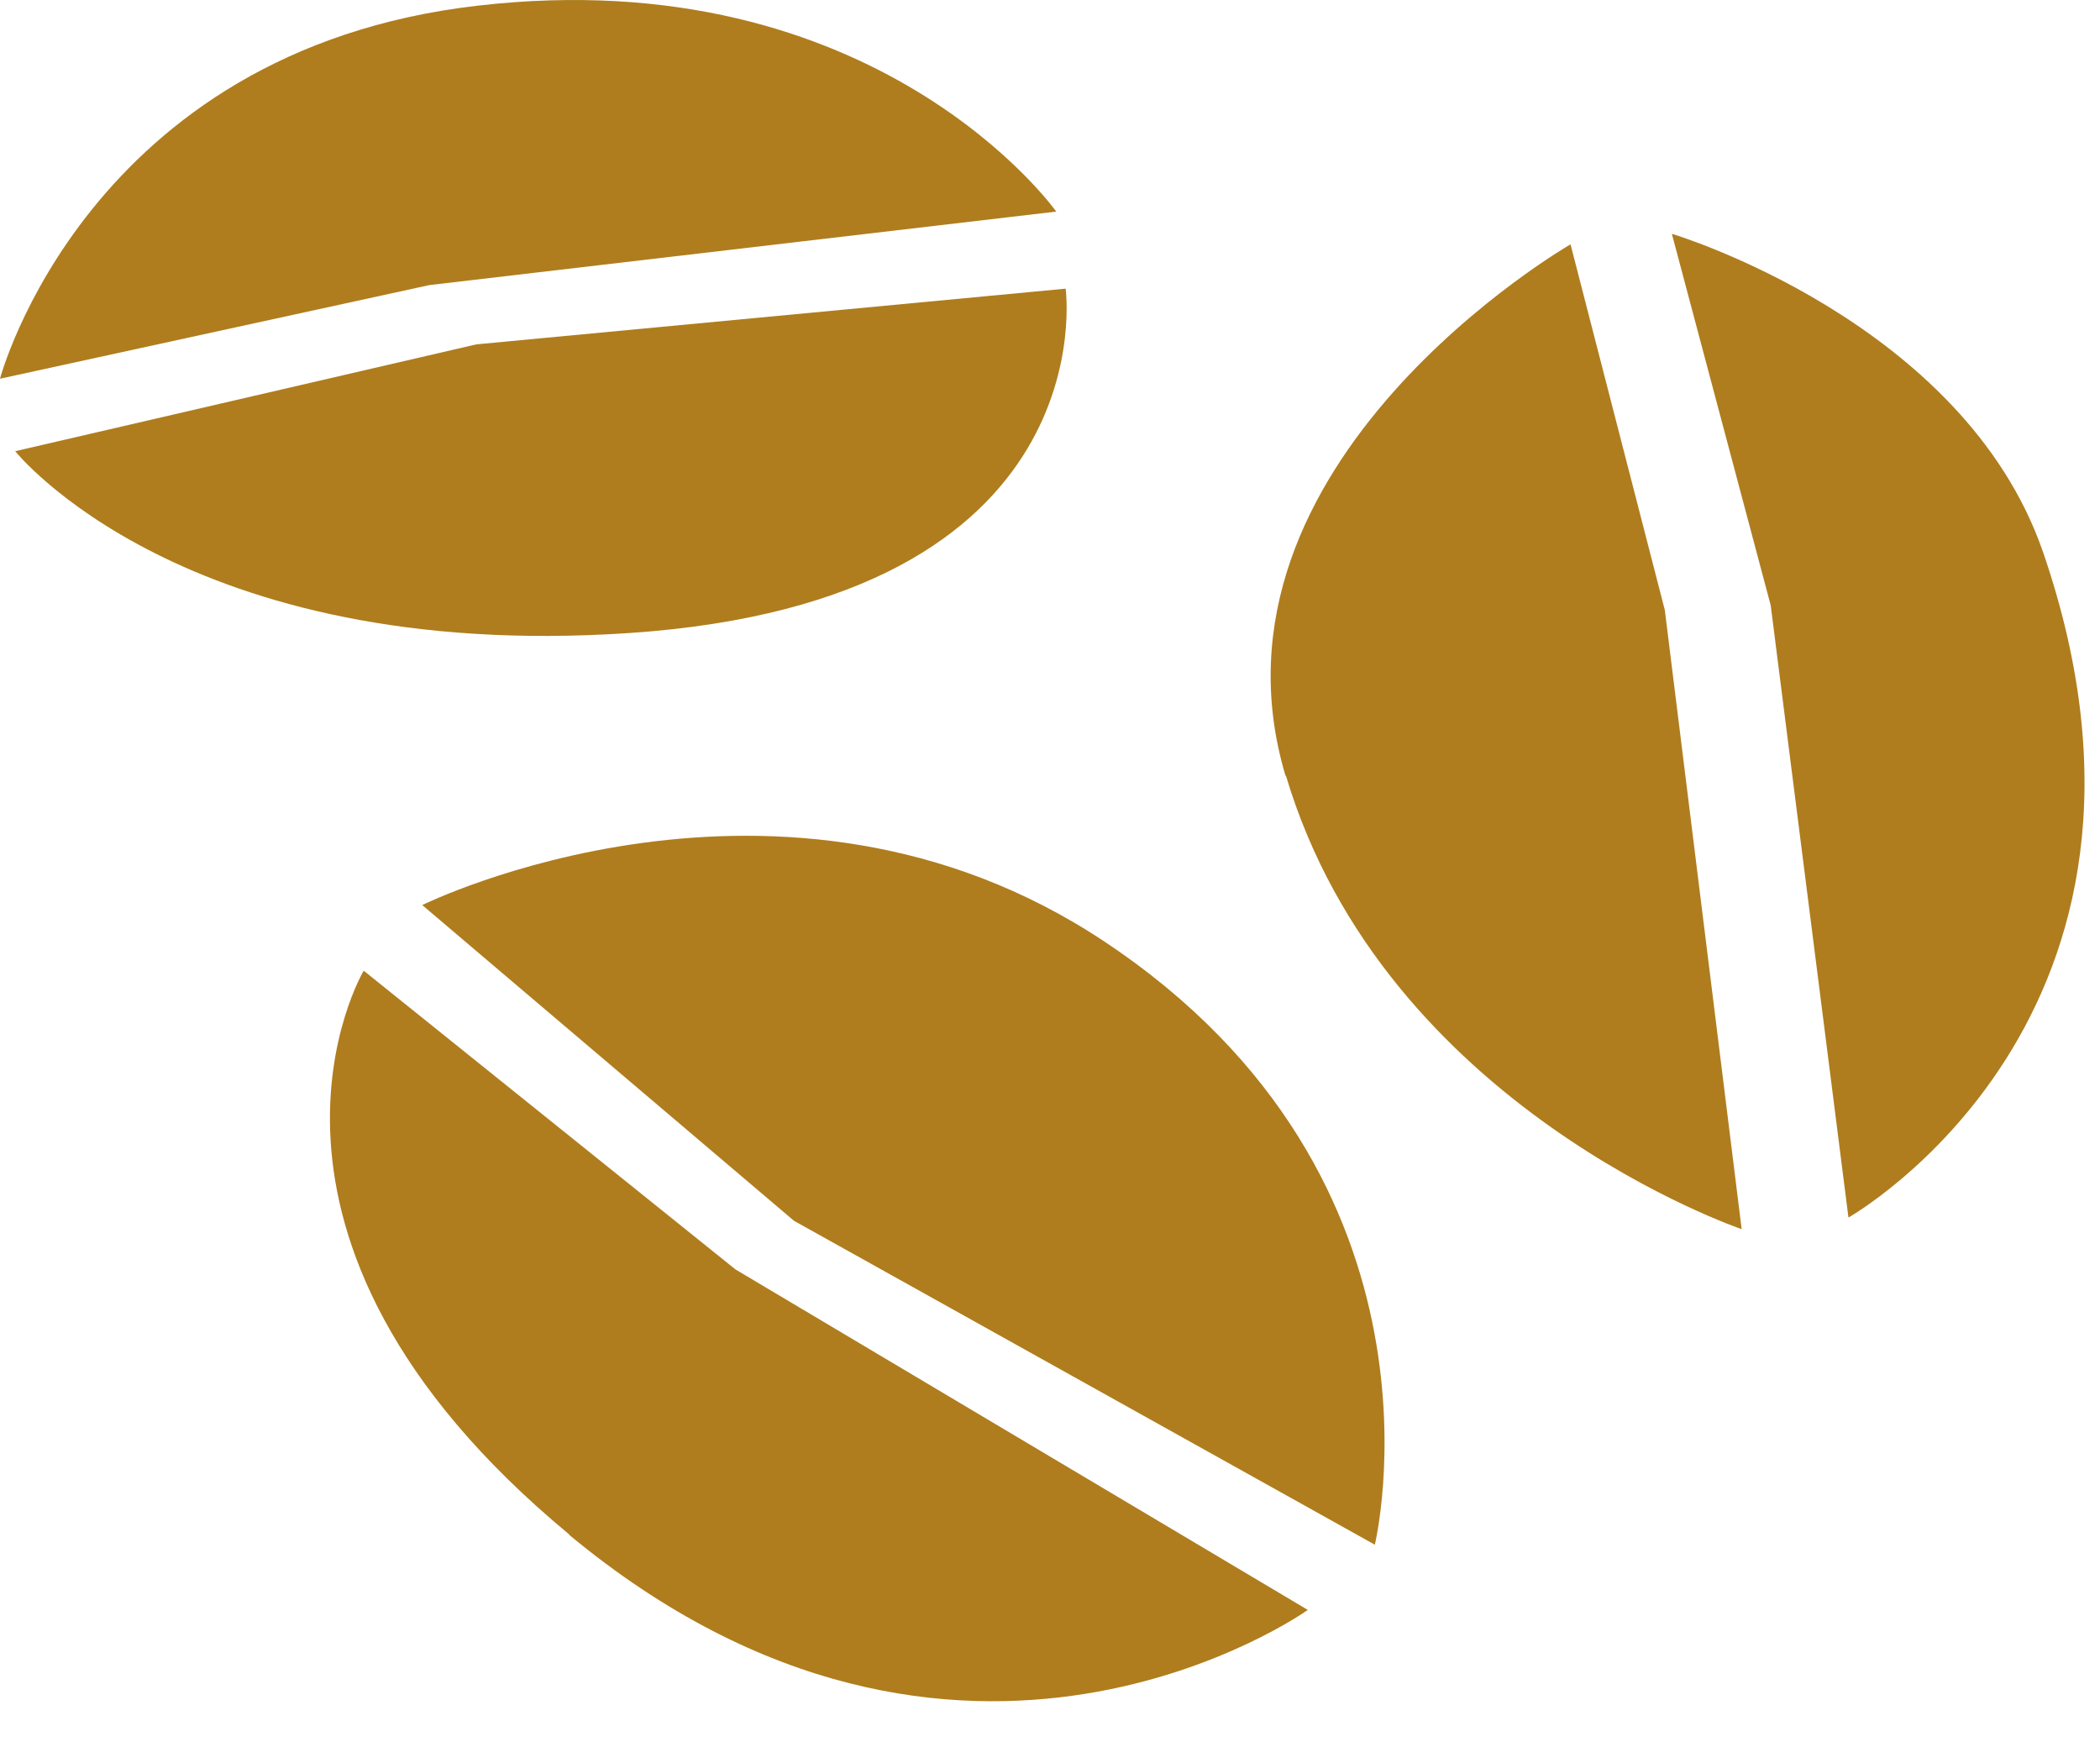
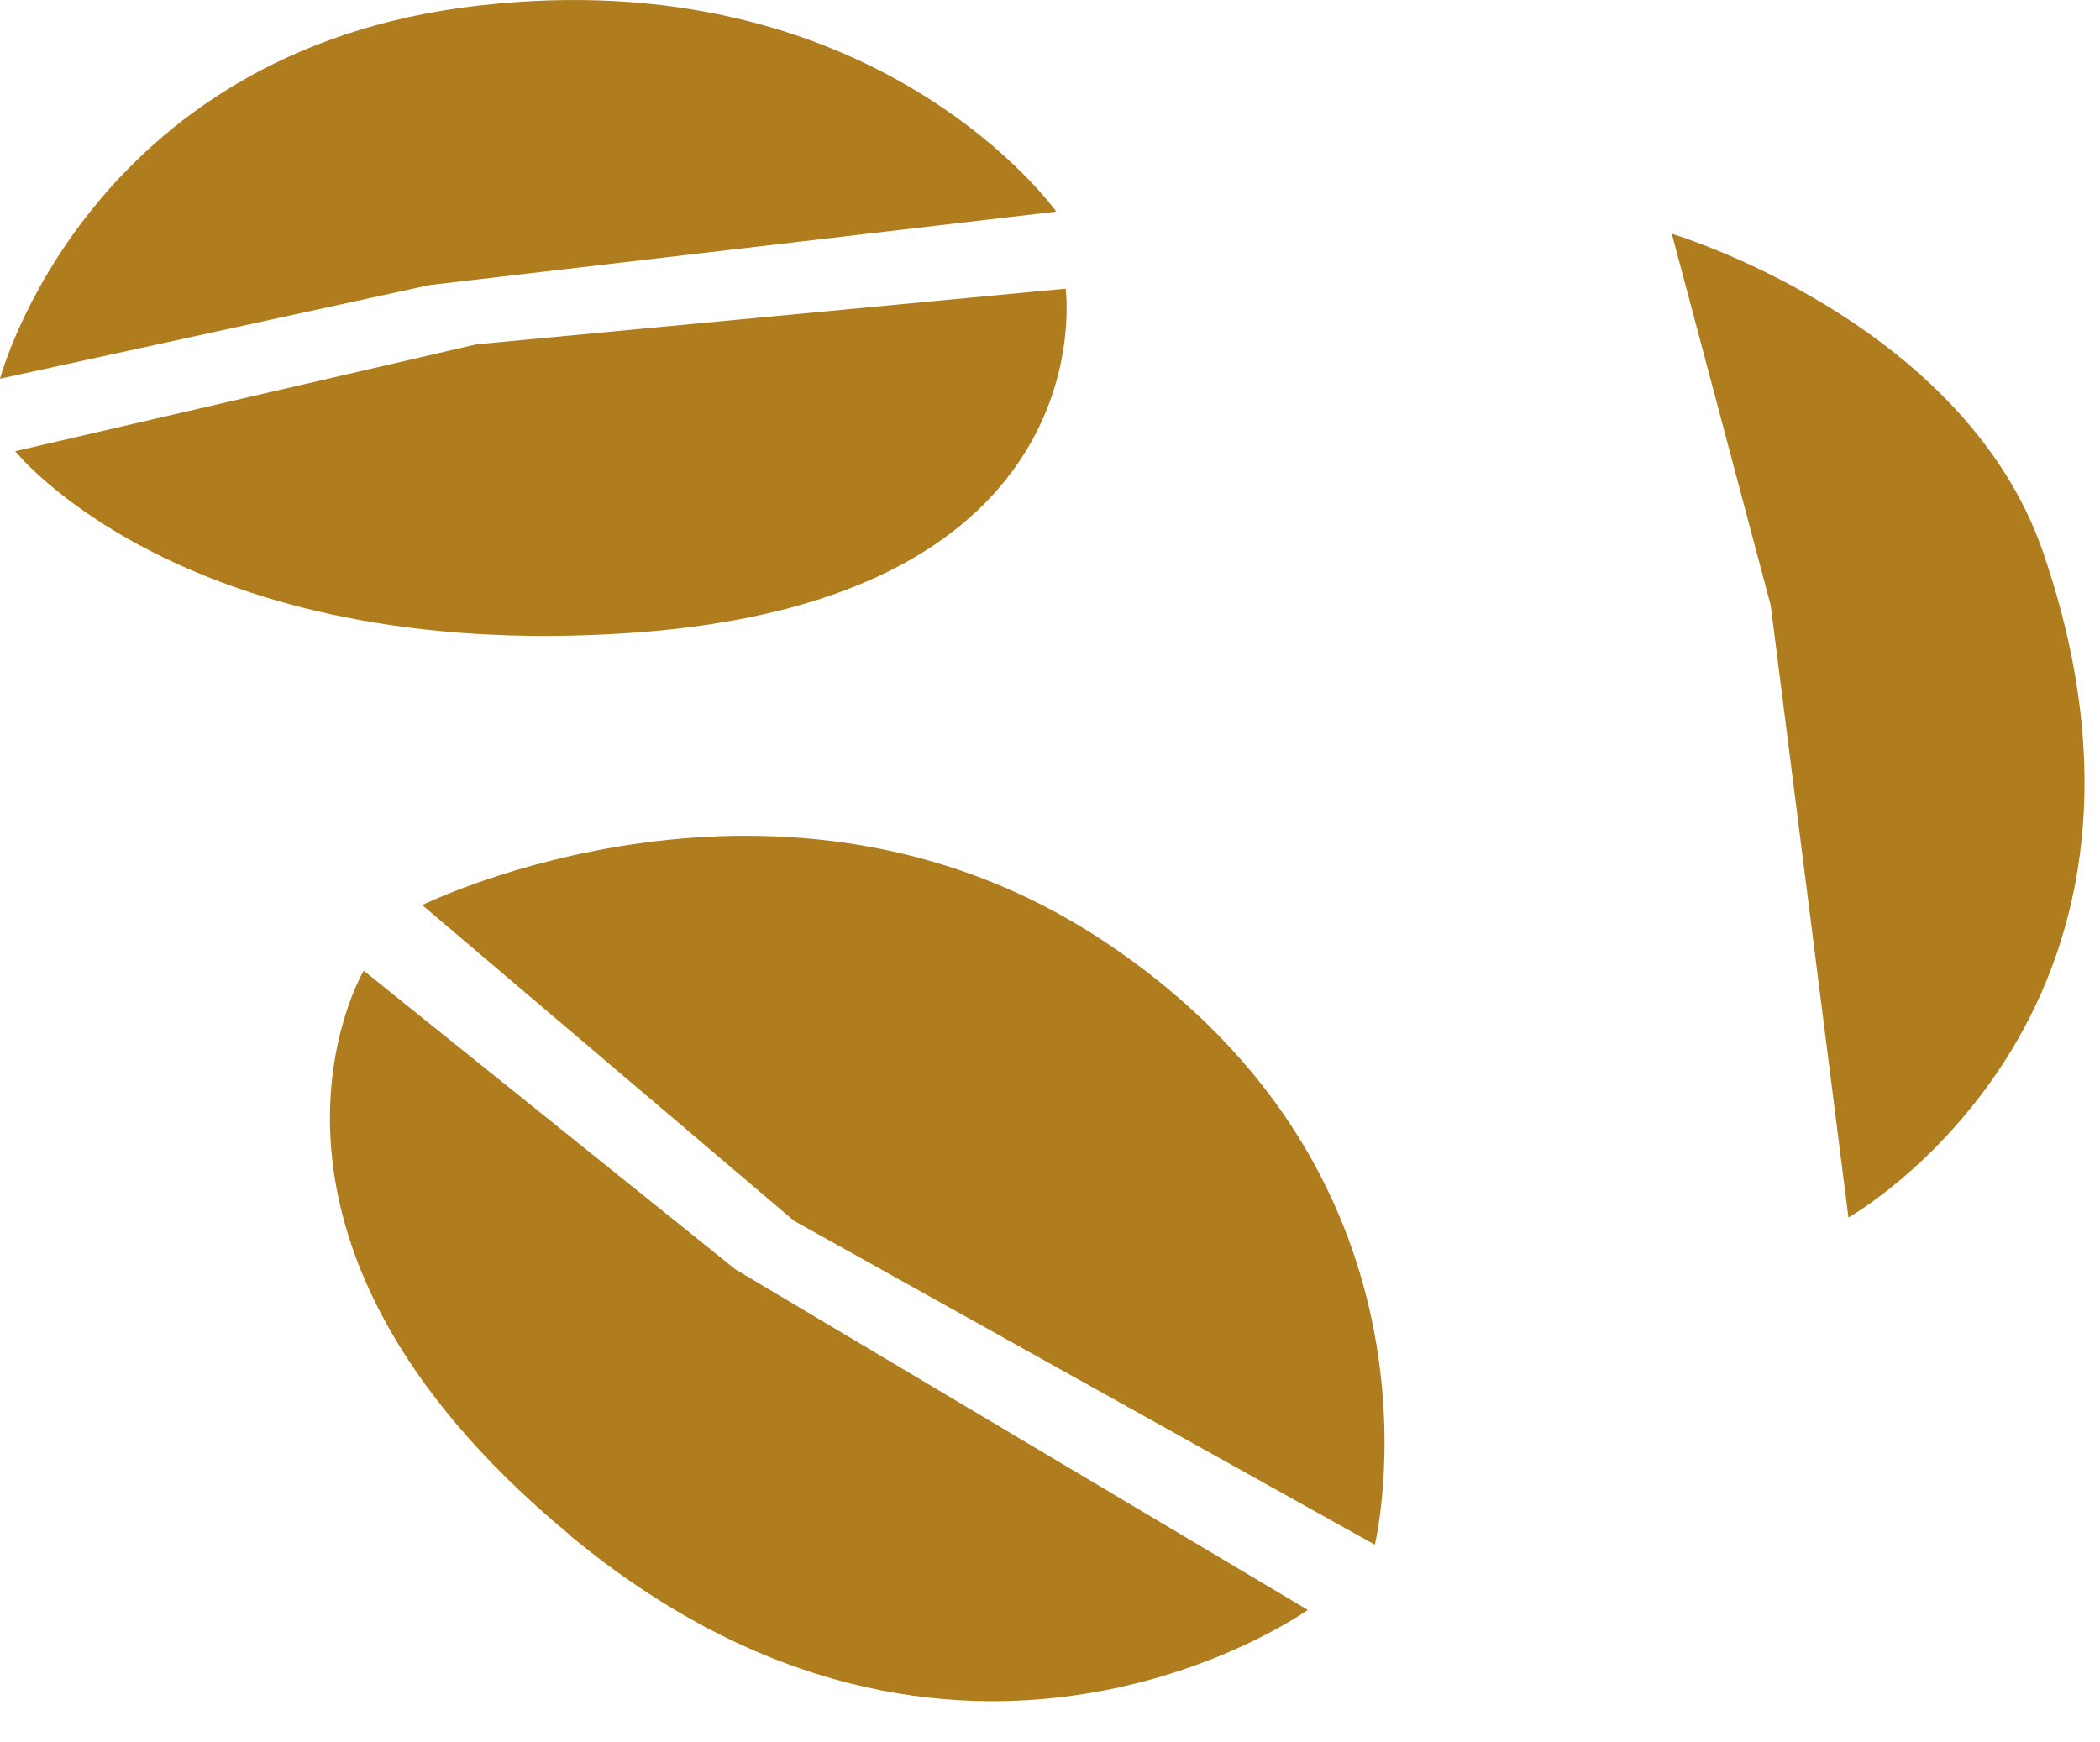
<svg xmlns="http://www.w3.org/2000/svg" width="47" height="39" viewBox="0 0 47 39" fill="none">
-   <path d="M28.78 17.361C31 24.81 38.98 27.512 38.98 27.512L37.26 13.654L35.15 5.469C35.15 5.469 26.68 10.345 28.77 17.361H28.78Z" fill="#AF7D1E" />
  <path d="M37.42 5.243L39.63 13.549L41.37 27.252C41.37 27.252 49.3 22.782 45.73 12.371C43.95 7.183 37.42 5.234 37.42 5.234V5.243Z" fill="#AF7D1E" />
  <path d="M12.74 34.346C4.63 27.625 8.14 21.727 8.14 21.727L16.46 28.413L29.27 36.035C29.27 36.035 21.48 41.605 12.74 34.355V34.346Z" fill="#AF7D1E" />
  <path d="M24.7 21.063C32.76 26.407 30.77 34.575 30.77 34.575L17.77 27.325L9.45 20.258C9.45 20.258 17.49 16.282 24.7 21.063Z" fill="#AF7D1E" />
  <path d="M14.07 14.17C4.11 14.836 0.34 10.099 0.34 10.099L10.66 7.708L23.85 6.461C23.85 6.461 24.82 13.451 14.07 14.17Z" fill="#AF7D1E" />
  <path d="M10.68 0.128C19.64 -0.912 23.64 4.736 23.64 4.736L9.61 6.381L0 8.477C0 8.477 1.94 1.141 10.68 0.128Z" fill="#AF7D1E" />
</svg>